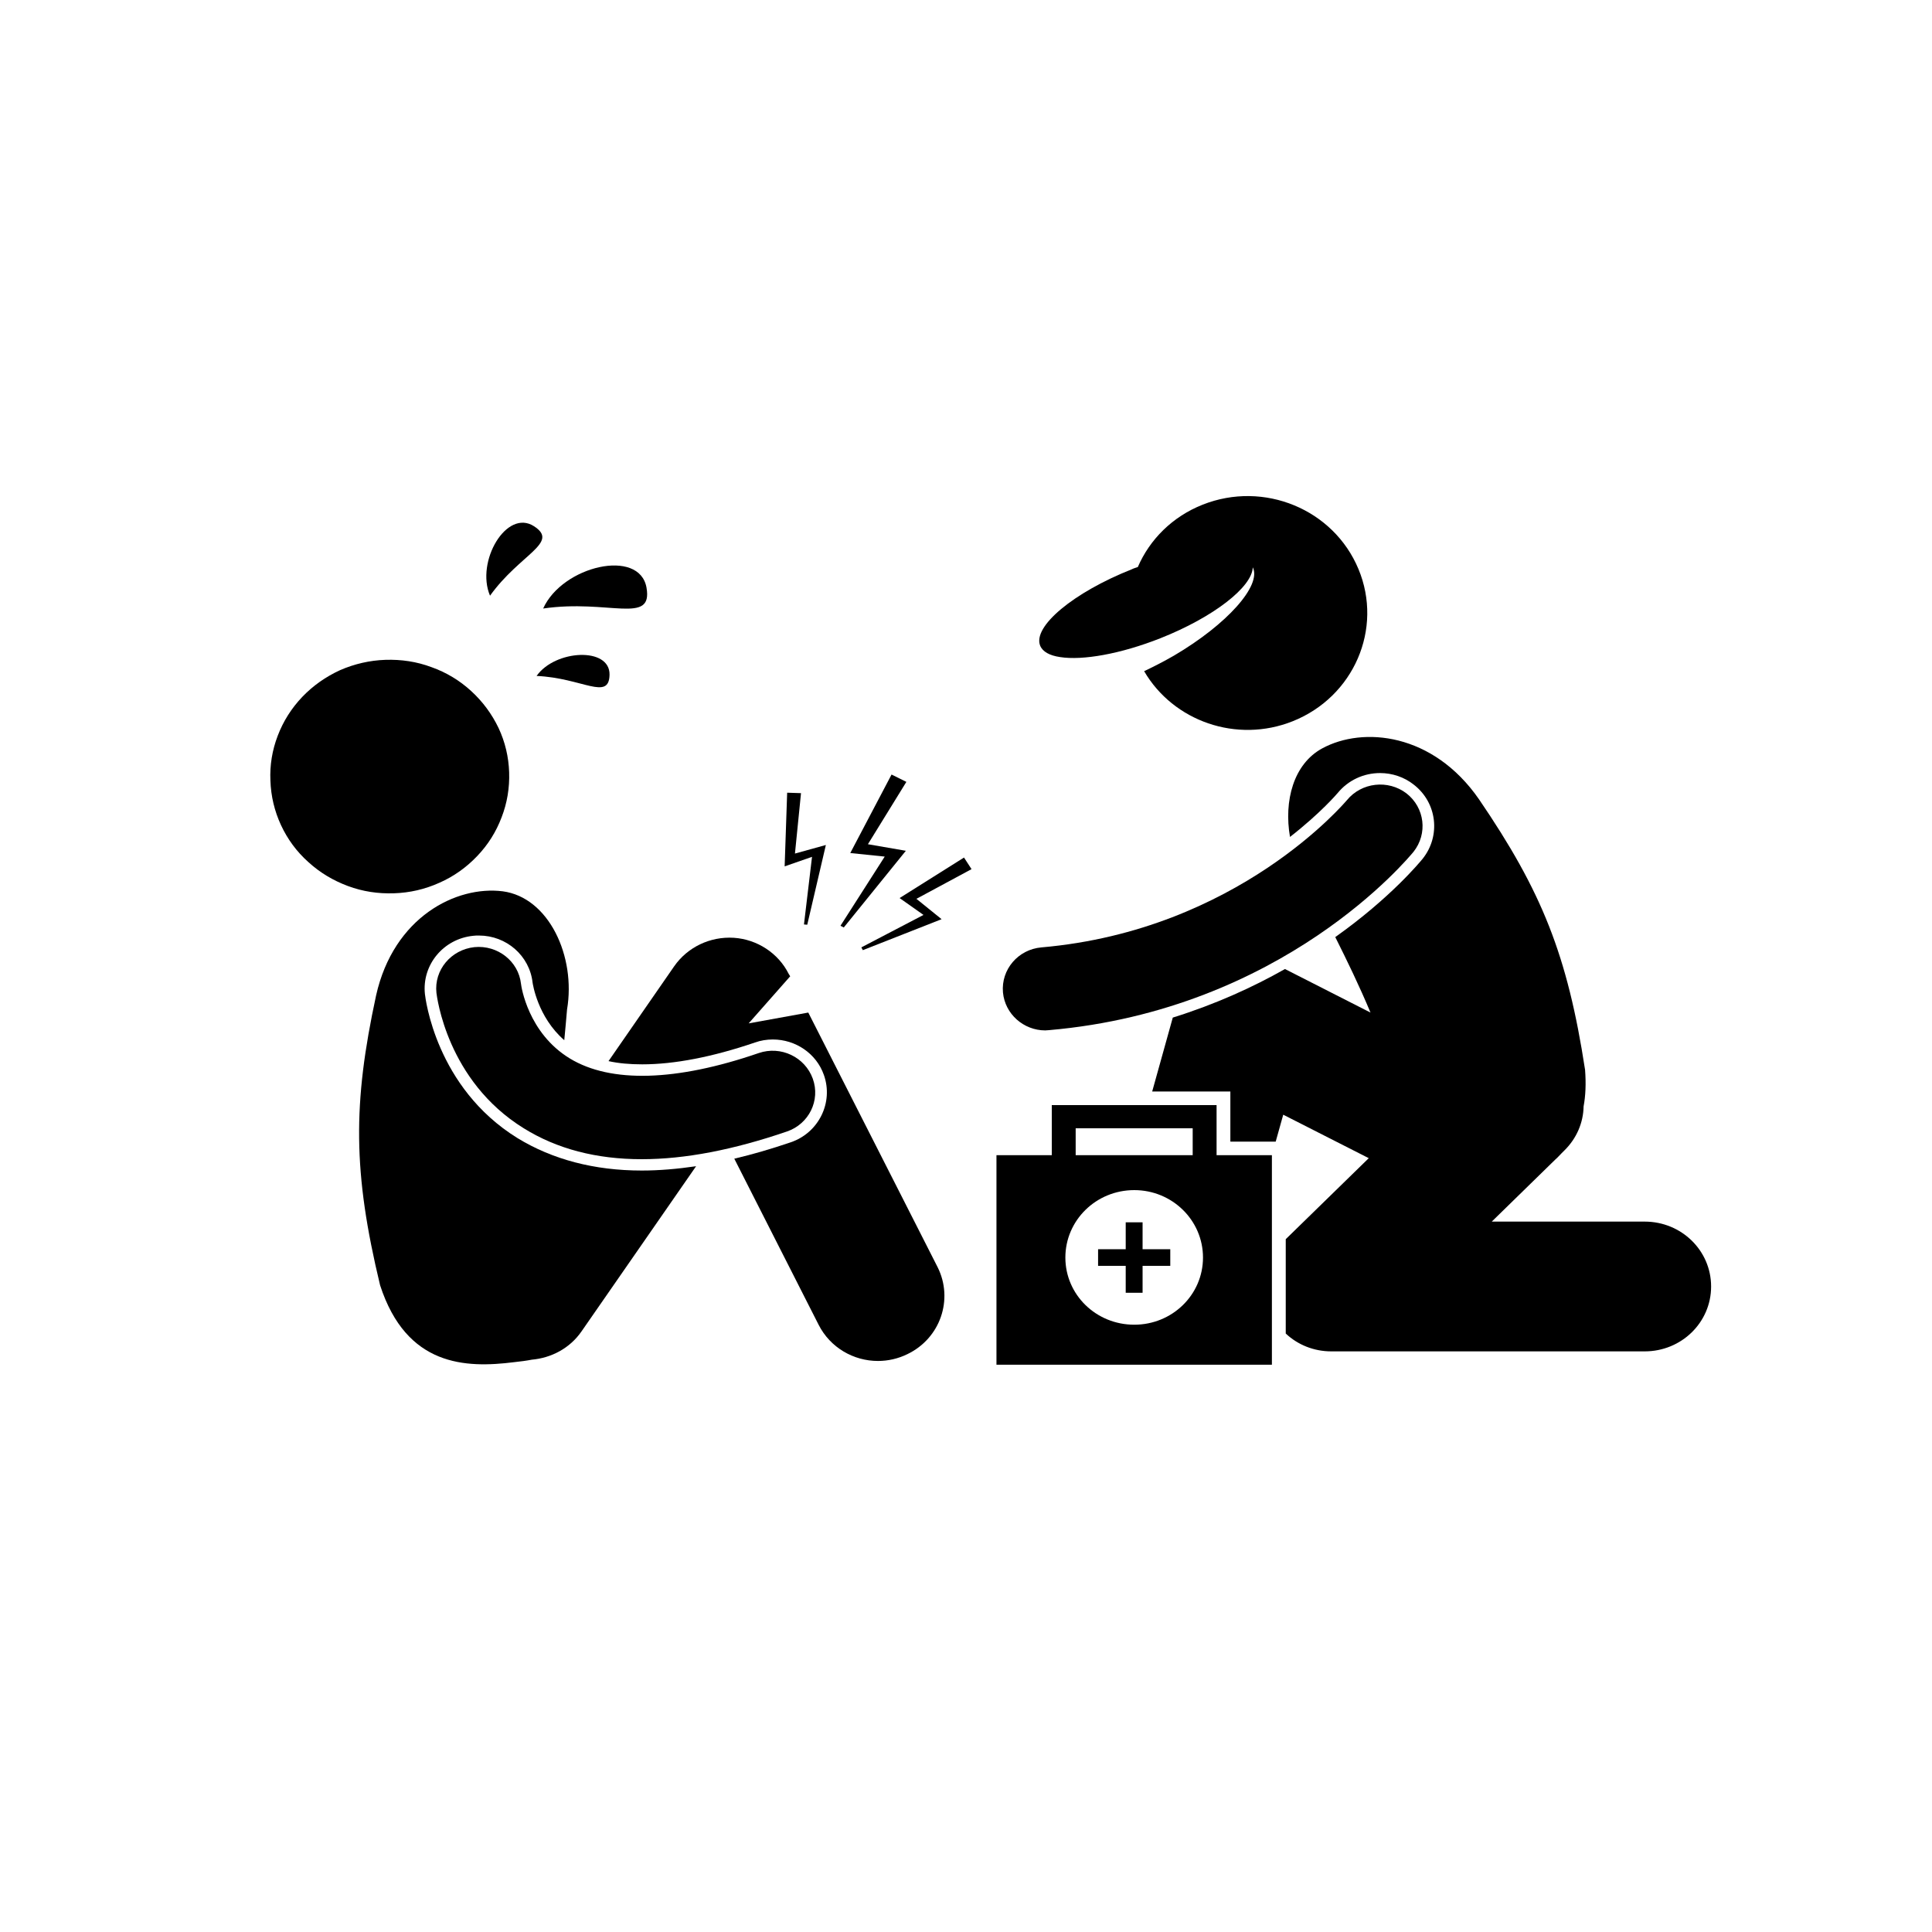
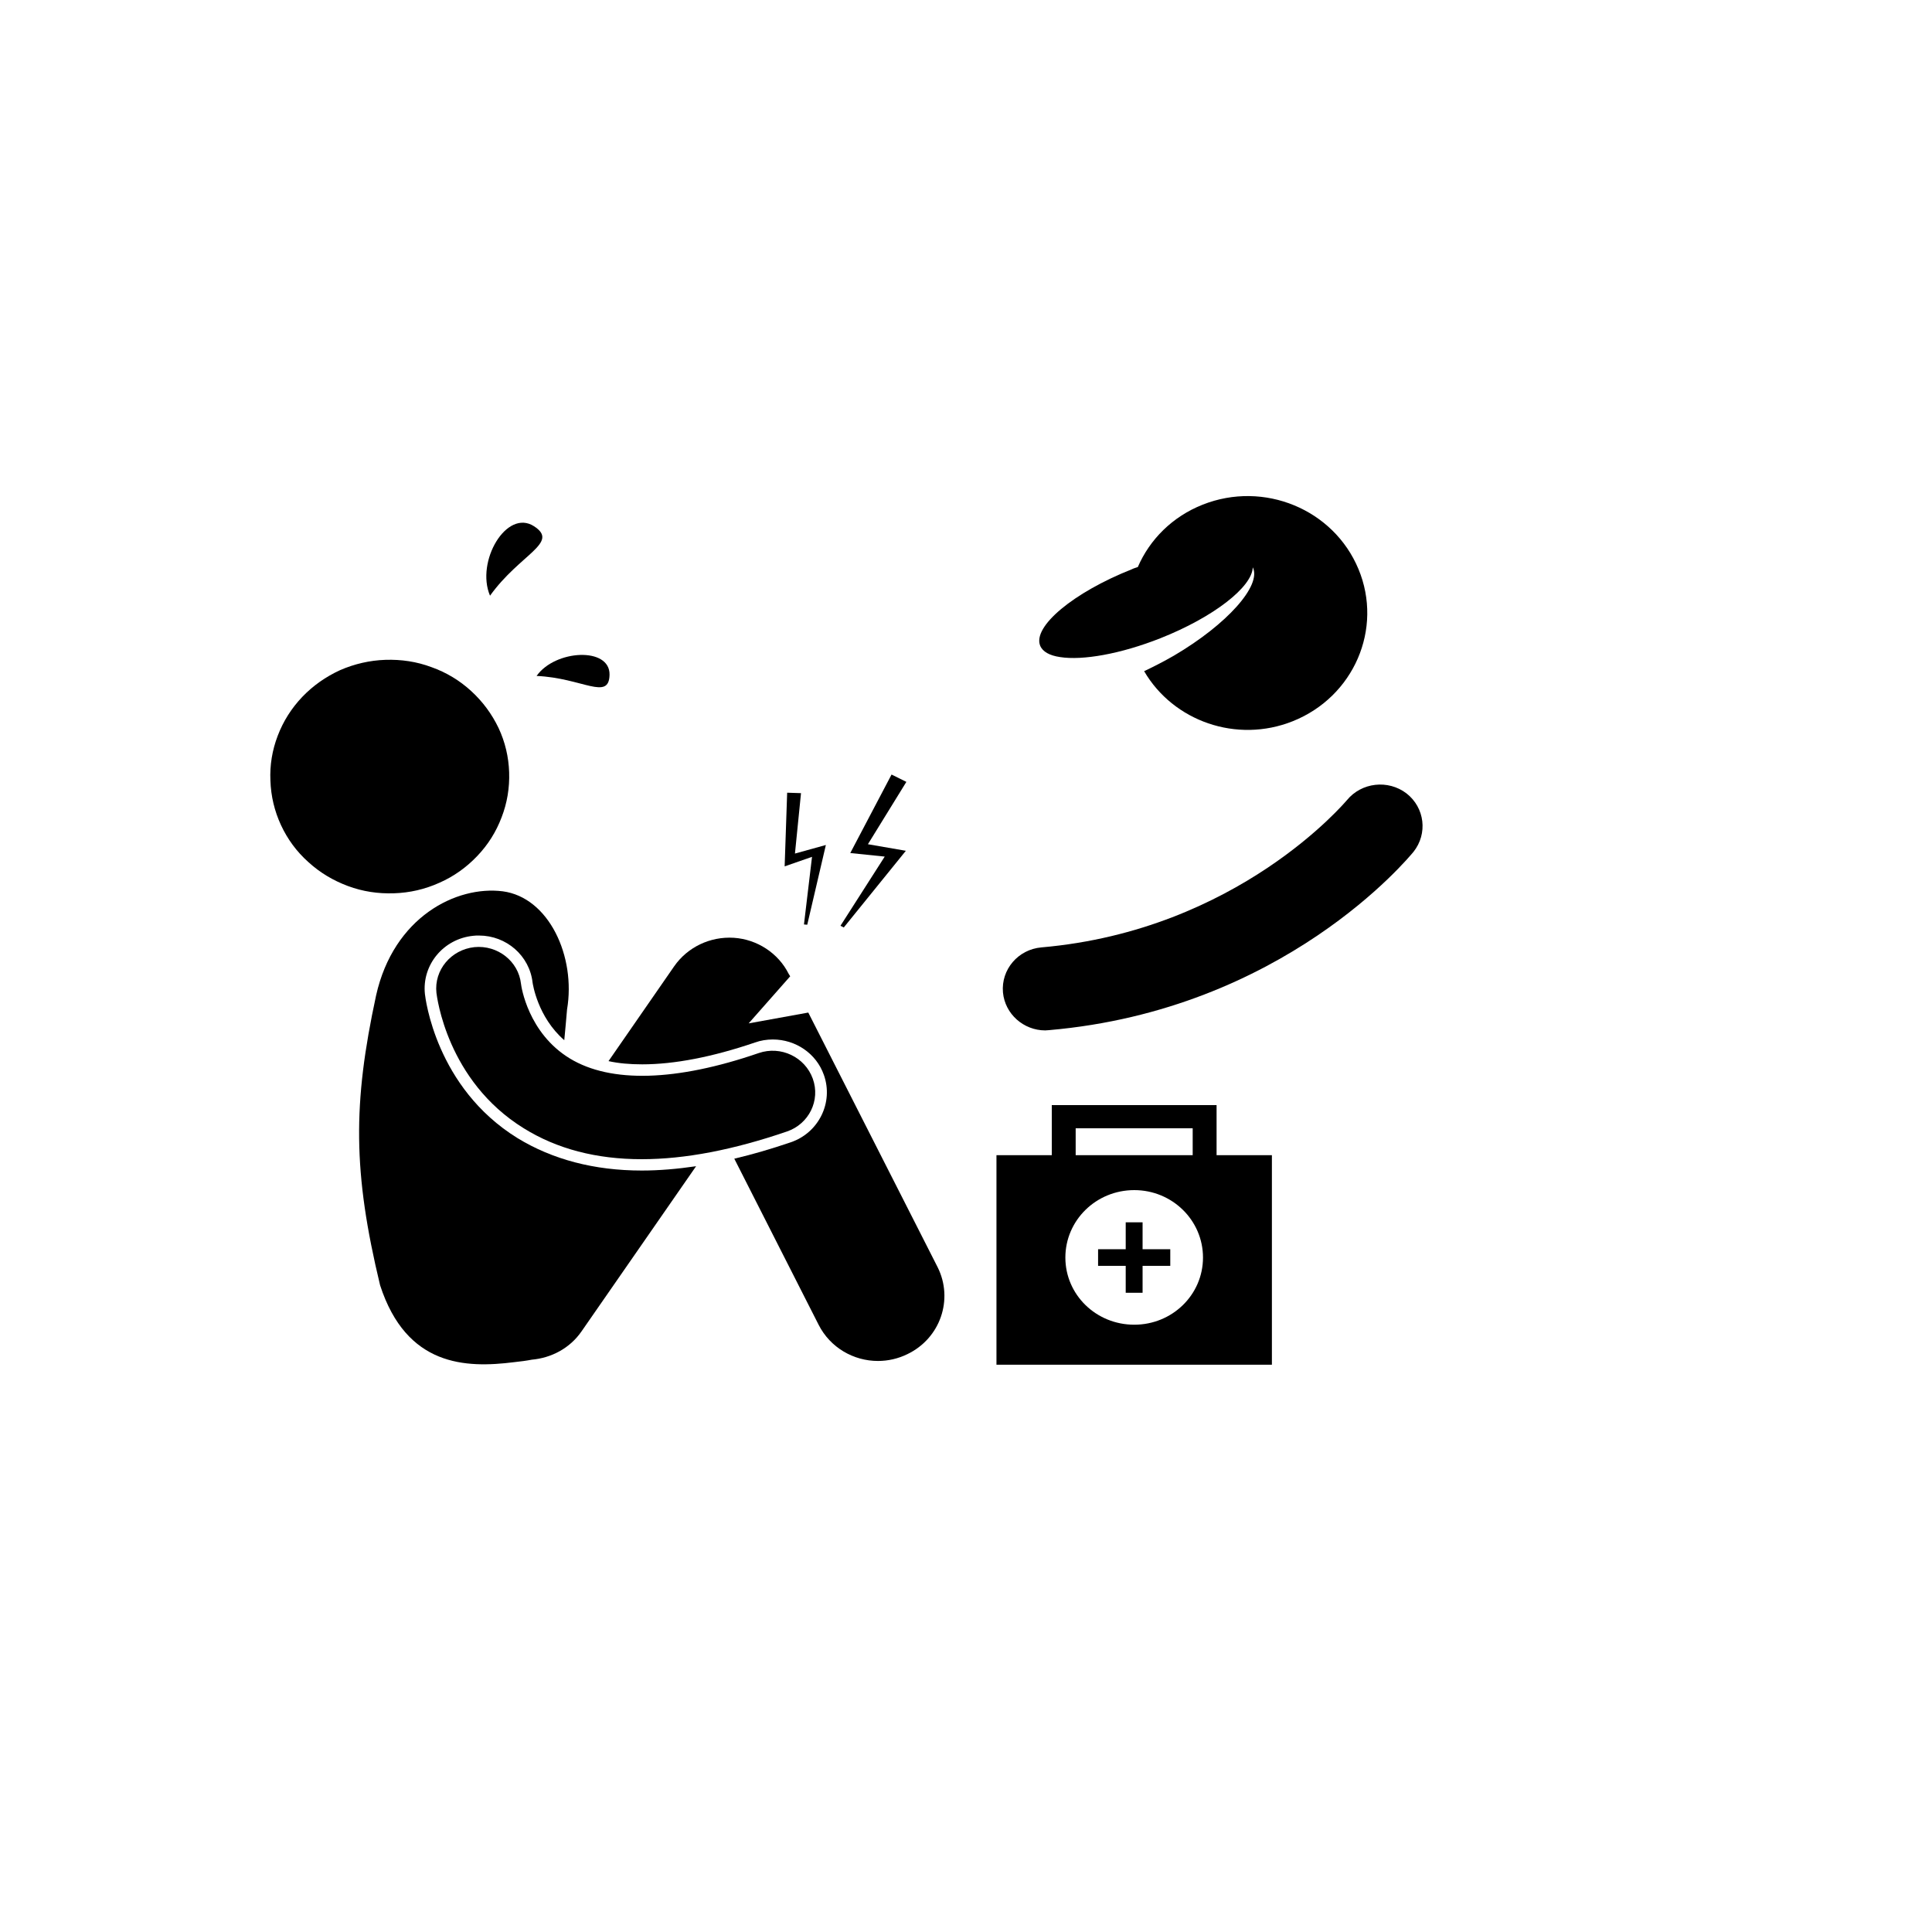
<svg xmlns="http://www.w3.org/2000/svg" width="40" viewBox="0 0 30 30" height="40" preserveAspectRatio="xMidYMid meet">
  <defs>
    <clipPath id="ebad0a30ff">
      <path d="M 9 14 L 15 14 L 15 21.25 L 9 21.25 Z M 9 14 " clip-rule="nonzero" />
    </clipPath>
    <clipPath id="16e2ebbe4c">
      <path d="M 5 13 L 11 13 L 11 21.25 L 5 21.25 Z M 5 13 " clip-rule="nonzero" />
    </clipPath>
    <clipPath id="ad120387cc">
      <path d="M 16 7.461 L 22 7.461 L 22 12 L 16 12 Z M 16 7.461 " clip-rule="nonzero" />
    </clipPath>
    <clipPath id="3ca80221f5">
      <path d="M 17 11 L 26.613 11 L 26.613 21 L 17 21 Z M 17 11 " clip-rule="nonzero" />
    </clipPath>
    <clipPath id="8b671f1dec">
      <path d="M 15 17 L 20 17 L 20 21.25 L 15 21.25 Z M 15 17 " clip-rule="nonzero" />
    </clipPath>
  </defs>
  <g clip-path="url(#ebad0a30ff)">
    <path fill="#000000" d="M 12.551 15.723 L 11.625 15.891 L 12.27 15.16 L 12.246 15.121 C 12.086 14.801 11.758 14.586 11.395 14.562 C 11.027 14.539 10.676 14.707 10.469 15.004 L 9.449 16.477 C 9.605 16.512 9.781 16.527 9.973 16.527 C 10.469 16.527 11.059 16.414 11.723 16.188 C 11.812 16.156 11.906 16.141 12 16.141 C 12.355 16.141 12.676 16.359 12.793 16.691 C 12.945 17.117 12.715 17.59 12.277 17.738 C 11.977 17.84 11.684 17.926 11.402 17.992 L 12.711 20.57 C 12.891 20.926 13.254 21.133 13.633 21.133 C 13.789 21.133 13.945 21.098 14.09 21.027 C 14.602 20.781 14.809 20.176 14.559 19.676 Z M 12.551 15.723 " fill-opacity="1" fill-rule="nonzero" />
  </g>
  <g clip-path="url(#16e2ebbe4c)">
    <path fill="#000000" d="M 8.035 17.672 C 6.766 16.887 6.605 15.496 6.598 15.434 C 6.551 14.984 6.883 14.578 7.348 14.531 C 7.375 14.527 7.406 14.527 7.438 14.527 C 7.863 14.527 8.223 14.84 8.27 15.258 C 8.273 15.277 8.348 15.793 8.762 16.152 C 8.777 15.988 8.793 15.828 8.805 15.676 C 8.945 14.852 8.523 13.934 7.805 13.84 C 7.086 13.75 6.113 14.238 5.84 15.457 C 5.477 17.137 5.48 18.203 5.902 19.957 C 6.312 21.219 7.23 21.246 7.98 21.152 C 8.082 21.141 8.176 21.129 8.258 21.113 C 8.559 21.086 8.848 20.938 9.031 20.672 L 10.809 18.109 C 10.516 18.152 10.234 18.176 9.965 18.176 C 9.227 18.176 8.578 18.004 8.035 17.672 Z M 8.035 17.672 " fill-opacity="1" fill-rule="nonzero" />
  </g>
  <path fill="#000000" d="M 7.316 10.73 C 7.496 10.895 7.637 11.086 7.742 11.305 C 7.844 11.523 7.898 11.754 7.906 11.992 C 7.914 12.234 7.875 12.469 7.789 12.691 C 7.703 12.918 7.578 13.117 7.41 13.293 C 7.242 13.469 7.047 13.609 6.824 13.707 C 6.598 13.809 6.363 13.863 6.117 13.871 C 5.871 13.879 5.633 13.844 5.402 13.758 C 5.172 13.672 4.969 13.551 4.789 13.387 C 4.605 13.223 4.465 13.031 4.363 12.812 C 4.262 12.594 4.207 12.363 4.199 12.121 C 4.188 11.883 4.227 11.648 4.312 11.426 C 4.398 11.199 4.527 10.996 4.695 10.82 C 4.863 10.645 5.059 10.508 5.281 10.406 C 5.504 10.309 5.742 10.254 5.984 10.246 C 6.23 10.238 6.469 10.273 6.699 10.359 C 6.93 10.441 7.137 10.566 7.316 10.73 Z M 7.316 10.73 " fill-opacity="1" fill-rule="nonzero" />
  <path fill="#000000" d="M 12.621 16.75 C 12.5 16.414 12.125 16.234 11.781 16.352 C 10.5 16.793 9.484 16.82 8.852 16.438 C 8.199 16.043 8.094 15.316 8.09 15.277 C 8.051 14.926 7.727 14.672 7.367 14.707 C 7.004 14.746 6.738 15.062 6.777 15.418 C 6.785 15.473 6.938 16.781 8.133 17.52 C 8.648 17.84 9.258 18 9.965 18 C 10.637 18 11.387 17.855 12.219 17.57 C 12.562 17.453 12.742 17.086 12.621 16.75 Z M 12.621 16.75 " fill-opacity="1" fill-rule="nonzero" />
  <path fill="#000000" d="M 21.949 13.227 C 22.172 12.945 22.125 12.543 21.84 12.32 C 21.555 12.102 21.141 12.148 20.914 12.426 C 20.895 12.445 19.227 14.445 16.172 14.711 C 15.809 14.742 15.543 15.055 15.574 15.41 C 15.605 15.746 15.895 16 16.23 16 C 16.25 16 16.27 15.996 16.289 15.996 C 19.93 15.68 21.867 13.324 21.949 13.227 Z M 21.949 13.227 " fill-opacity="1" fill-rule="nonzero" />
  <g clip-path="url(#ad120387cc)">
    <path fill="#000000" d="M 18.02 9.91 C 18.848 9.582 19.445 9.113 19.453 8.809 C 19.594 9.09 19.055 9.695 18.23 10.18 C 18.074 10.27 17.914 10.352 17.766 10.422 C 18.219 11.199 19.203 11.547 20.074 11.199 C 21.023 10.82 21.48 9.762 21.094 8.836 C 20.707 7.906 19.625 7.461 18.676 7.836 C 18.203 8.023 17.852 8.379 17.668 8.805 C 17.637 8.816 17.605 8.824 17.574 8.84 C 16.668 9.199 16.031 9.73 16.152 10.027 C 16.191 10.121 16.301 10.18 16.461 10.203 C 16.809 10.258 17.398 10.156 18.02 9.91 Z M 18.02 9.91 " fill-opacity="1" fill-rule="nonzero" />
  </g>
  <g clip-path="url(#3ca80221f5)">
-     <path fill="#000000" d="M 25.539 18.969 L 23.164 18.969 L 24.152 18.004 C 24.184 17.977 24.211 17.945 24.242 17.914 L 24.289 17.867 C 24.484 17.676 24.586 17.43 24.59 17.18 C 24.621 17.016 24.629 16.828 24.613 16.613 C 24.34 14.832 23.941 13.84 22.965 12.41 C 22.25 11.379 21.164 11.277 20.531 11.621 C 20.086 11.863 19.934 12.434 20.031 12.996 C 20.512 12.621 20.766 12.32 20.773 12.312 C 20.934 12.117 21.172 12.004 21.43 12.004 C 21.617 12.004 21.805 12.066 21.953 12.184 C 22.316 12.465 22.375 12.98 22.09 13.336 C 22.051 13.383 21.594 13.941 20.734 14.551 C 20.918 14.918 21.109 15.312 21.281 15.723 L 19.953 15.047 C 19.457 15.328 18.875 15.594 18.211 15.801 L 17.891 16.949 L 19.105 16.949 L 19.105 17.727 L 19.809 17.727 L 19.926 17.309 L 21.254 17.984 L 19.965 19.242 L 19.965 20.707 C 20.152 20.883 20.402 20.984 20.672 20.984 L 25.539 20.984 C 26.109 20.984 26.57 20.535 26.57 19.977 C 26.57 19.418 26.109 18.969 25.539 18.969 Z M 25.539 18.969 " fill-opacity="1" fill-rule="nonzero" />
-   </g>
+     </g>
  <g clip-path="url(#8b671f1dec)">
    <path fill="#000000" d="M 19.75 17.938 L 18.891 17.938 L 18.891 17.16 L 16.332 17.16 L 16.332 17.938 L 15.473 17.938 L 15.473 21.191 L 19.75 21.191 Z M 16.703 17.52 L 18.52 17.52 L 18.52 17.938 L 16.703 17.938 Z M 17.613 20.57 C 17.02 20.57 16.543 20.105 16.543 19.527 C 16.543 18.949 17.02 18.48 17.613 18.48 C 18.203 18.48 18.68 18.949 18.68 19.527 C 18.68 20.105 18.203 20.57 17.613 20.57 Z M 17.613 20.57 " fill-opacity="1" fill-rule="nonzero" />
  </g>
  <path fill="#000000" d="M 17.742 18.98 L 17.48 18.98 L 17.48 19.398 L 17.051 19.398 L 17.051 19.656 L 17.48 19.656 L 17.48 20.074 L 17.742 20.074 L 17.742 19.656 L 18.172 19.656 L 18.172 19.398 L 17.742 19.398 Z M 17.742 18.98 " fill-opacity="1" fill-rule="nonzero" />
  <path fill="#000000" d="M 13.844 12.027 L 13.203 13.246 L 13.738 13.301 L 13.051 14.375 L 13.102 14.402 L 14.066 13.211 L 13.477 13.109 L 14.074 12.141 Z M 13.844 12.027 " fill-opacity="1" fill-rule="nonzero" />
-   <path fill="#000000" d="M 13.969 13.945 L 14.34 14.207 L 13.375 14.711 L 13.398 14.754 L 14.621 14.273 L 14.23 13.957 L 15.086 13.496 L 14.969 13.316 Z M 13.969 13.945 " fill-opacity="1" fill-rule="nonzero" />
  <path fill="#000000" d="M 12.535 14.359 L 12.824 13.121 L 12.344 13.254 L 12.438 12.316 L 12.223 12.309 L 12.184 13.453 L 12.609 13.305 L 12.484 14.355 Z M 12.535 14.359 " fill-opacity="1" fill-rule="nonzero" />
-   <path fill="#000000" d="M 10.039 9.125 C 9.93 8.508 8.734 8.785 8.434 9.449 C 9.453 9.301 10.141 9.707 10.039 9.125 Z M 10.039 9.125 " fill-opacity="1" fill-rule="nonzero" />
  <path fill="#000000" d="M 8.293 8.172 C 7.867 7.895 7.383 8.719 7.609 9.25 C 8.078 8.598 8.691 8.43 8.293 8.172 Z M 8.293 8.172 " fill-opacity="1" fill-rule="nonzero" />
  <path fill="#000000" d="M 9.465 10.477 C 9.473 10.043 8.621 10.086 8.332 10.496 C 9.043 10.527 9.457 10.887 9.465 10.477 Z M 9.465 10.477 " fill-opacity="1" fill-rule="nonzero" />
</svg>